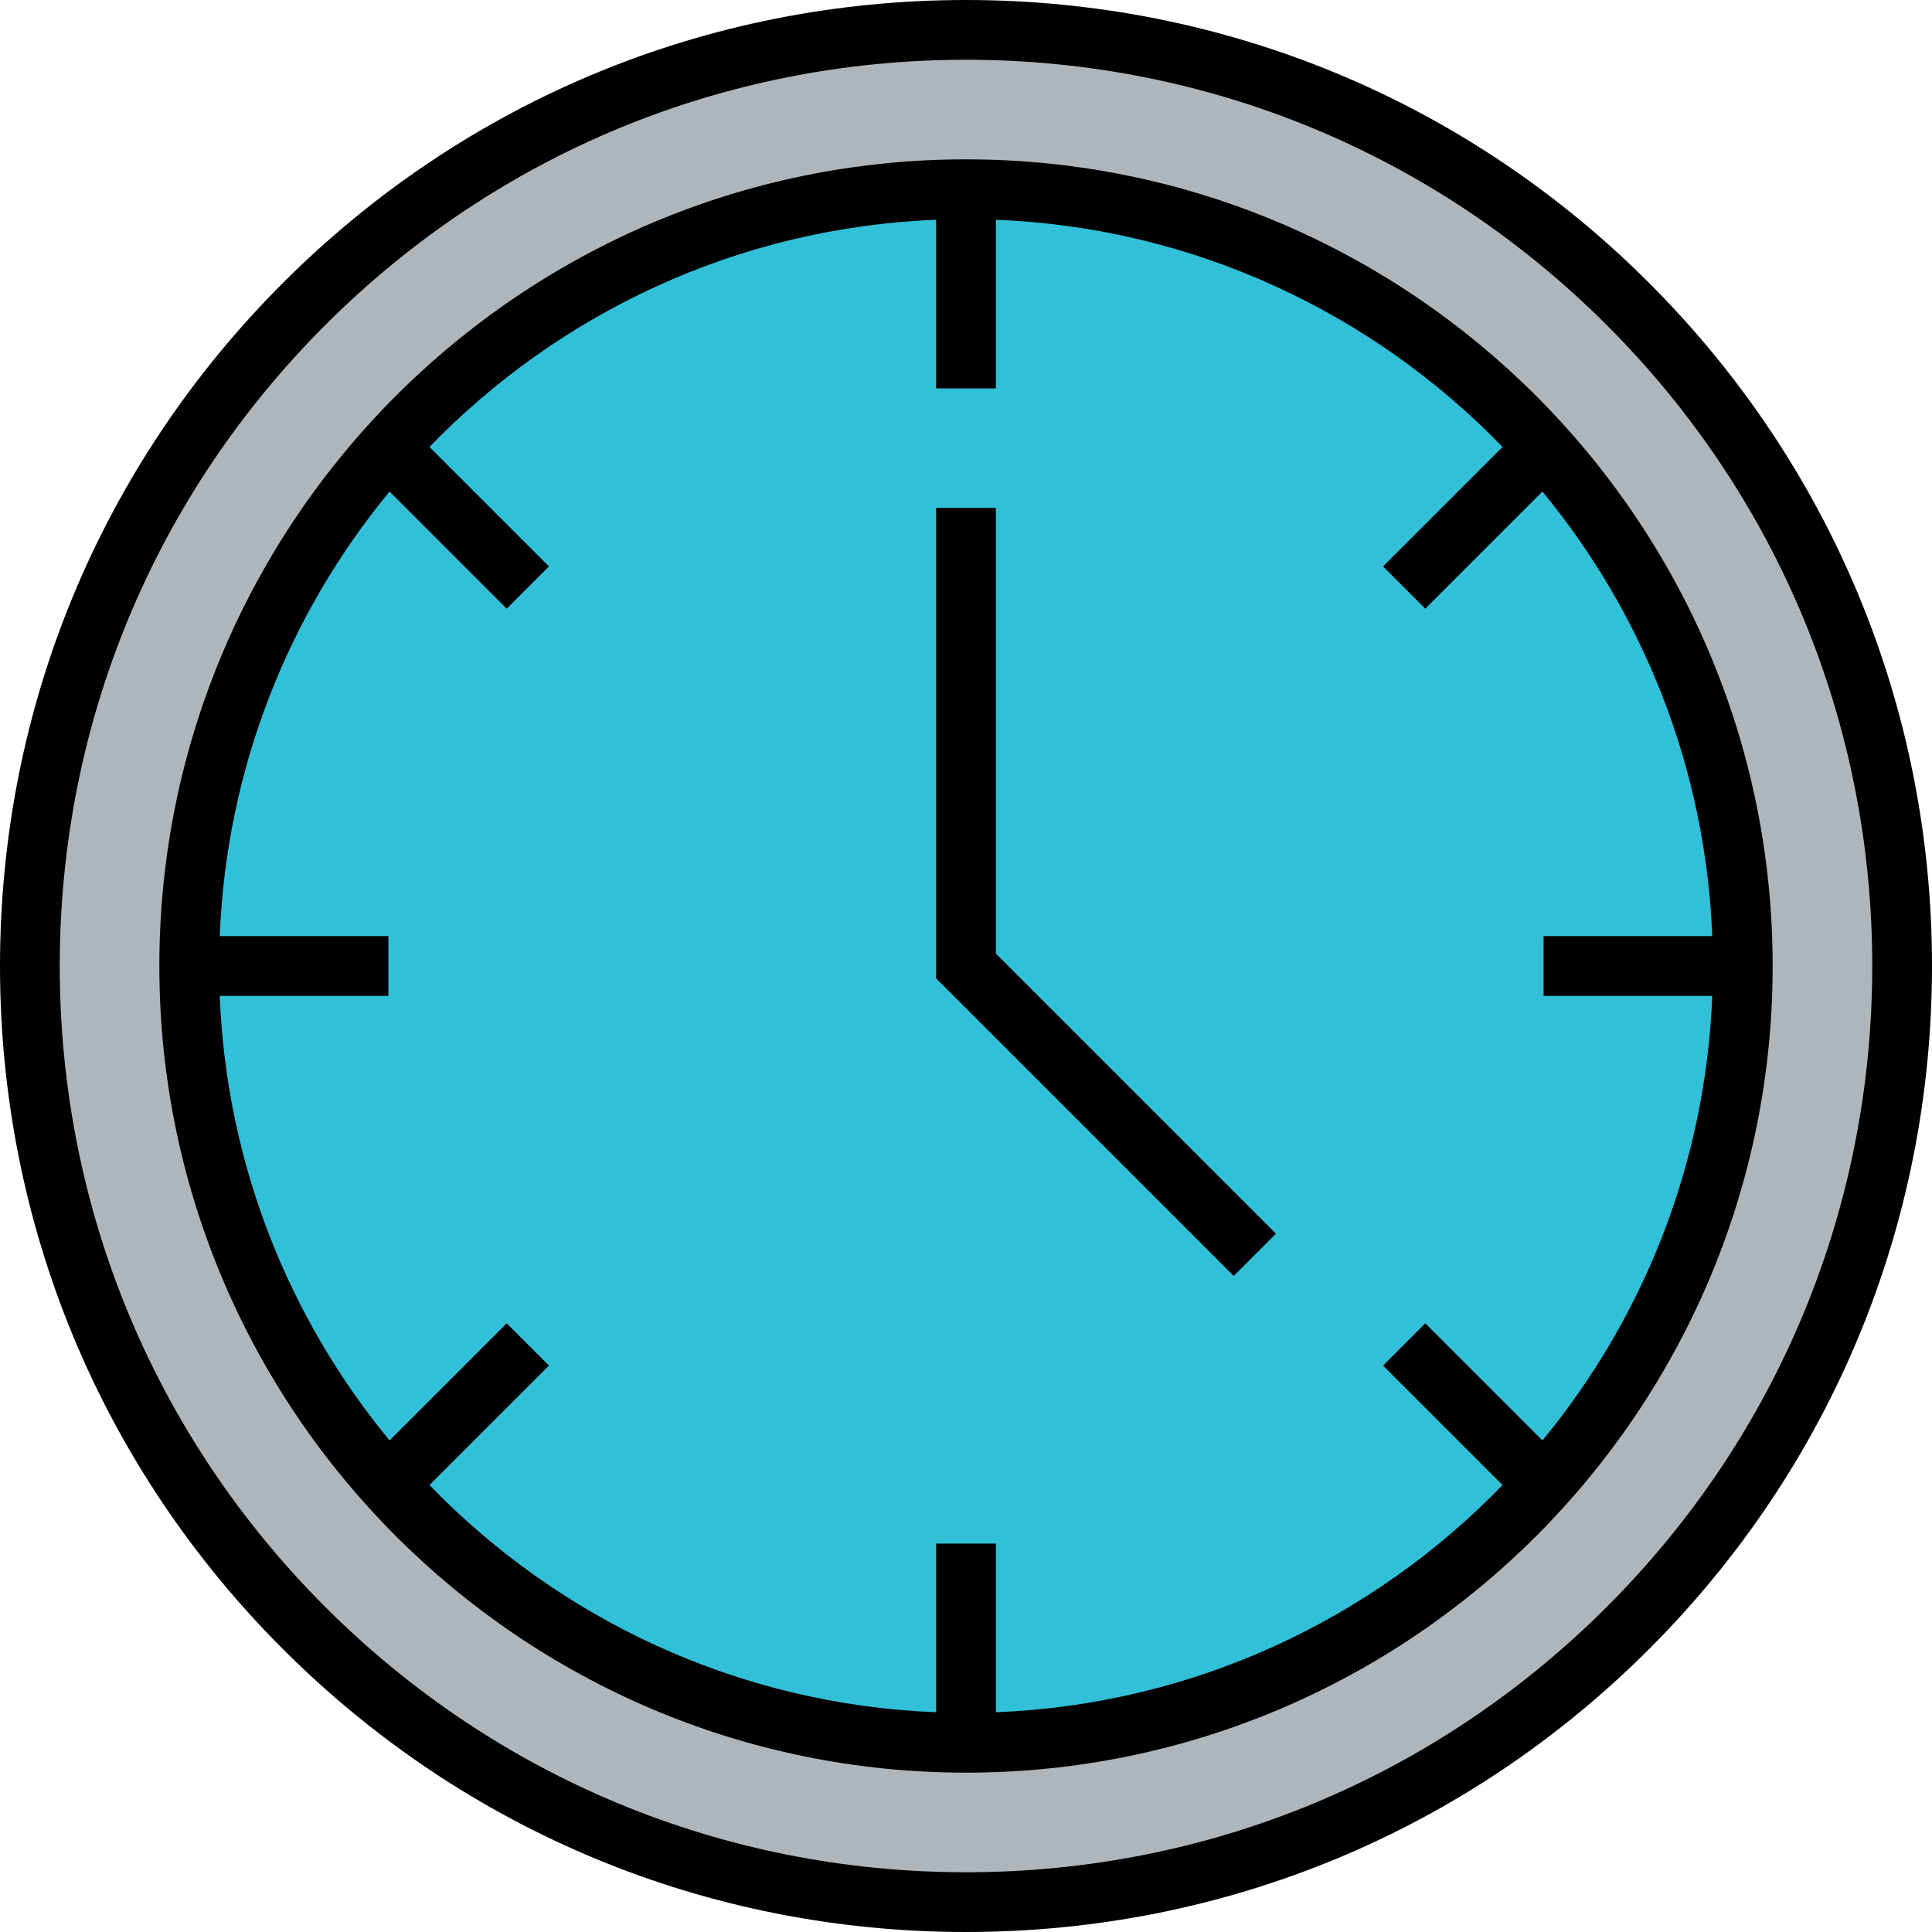
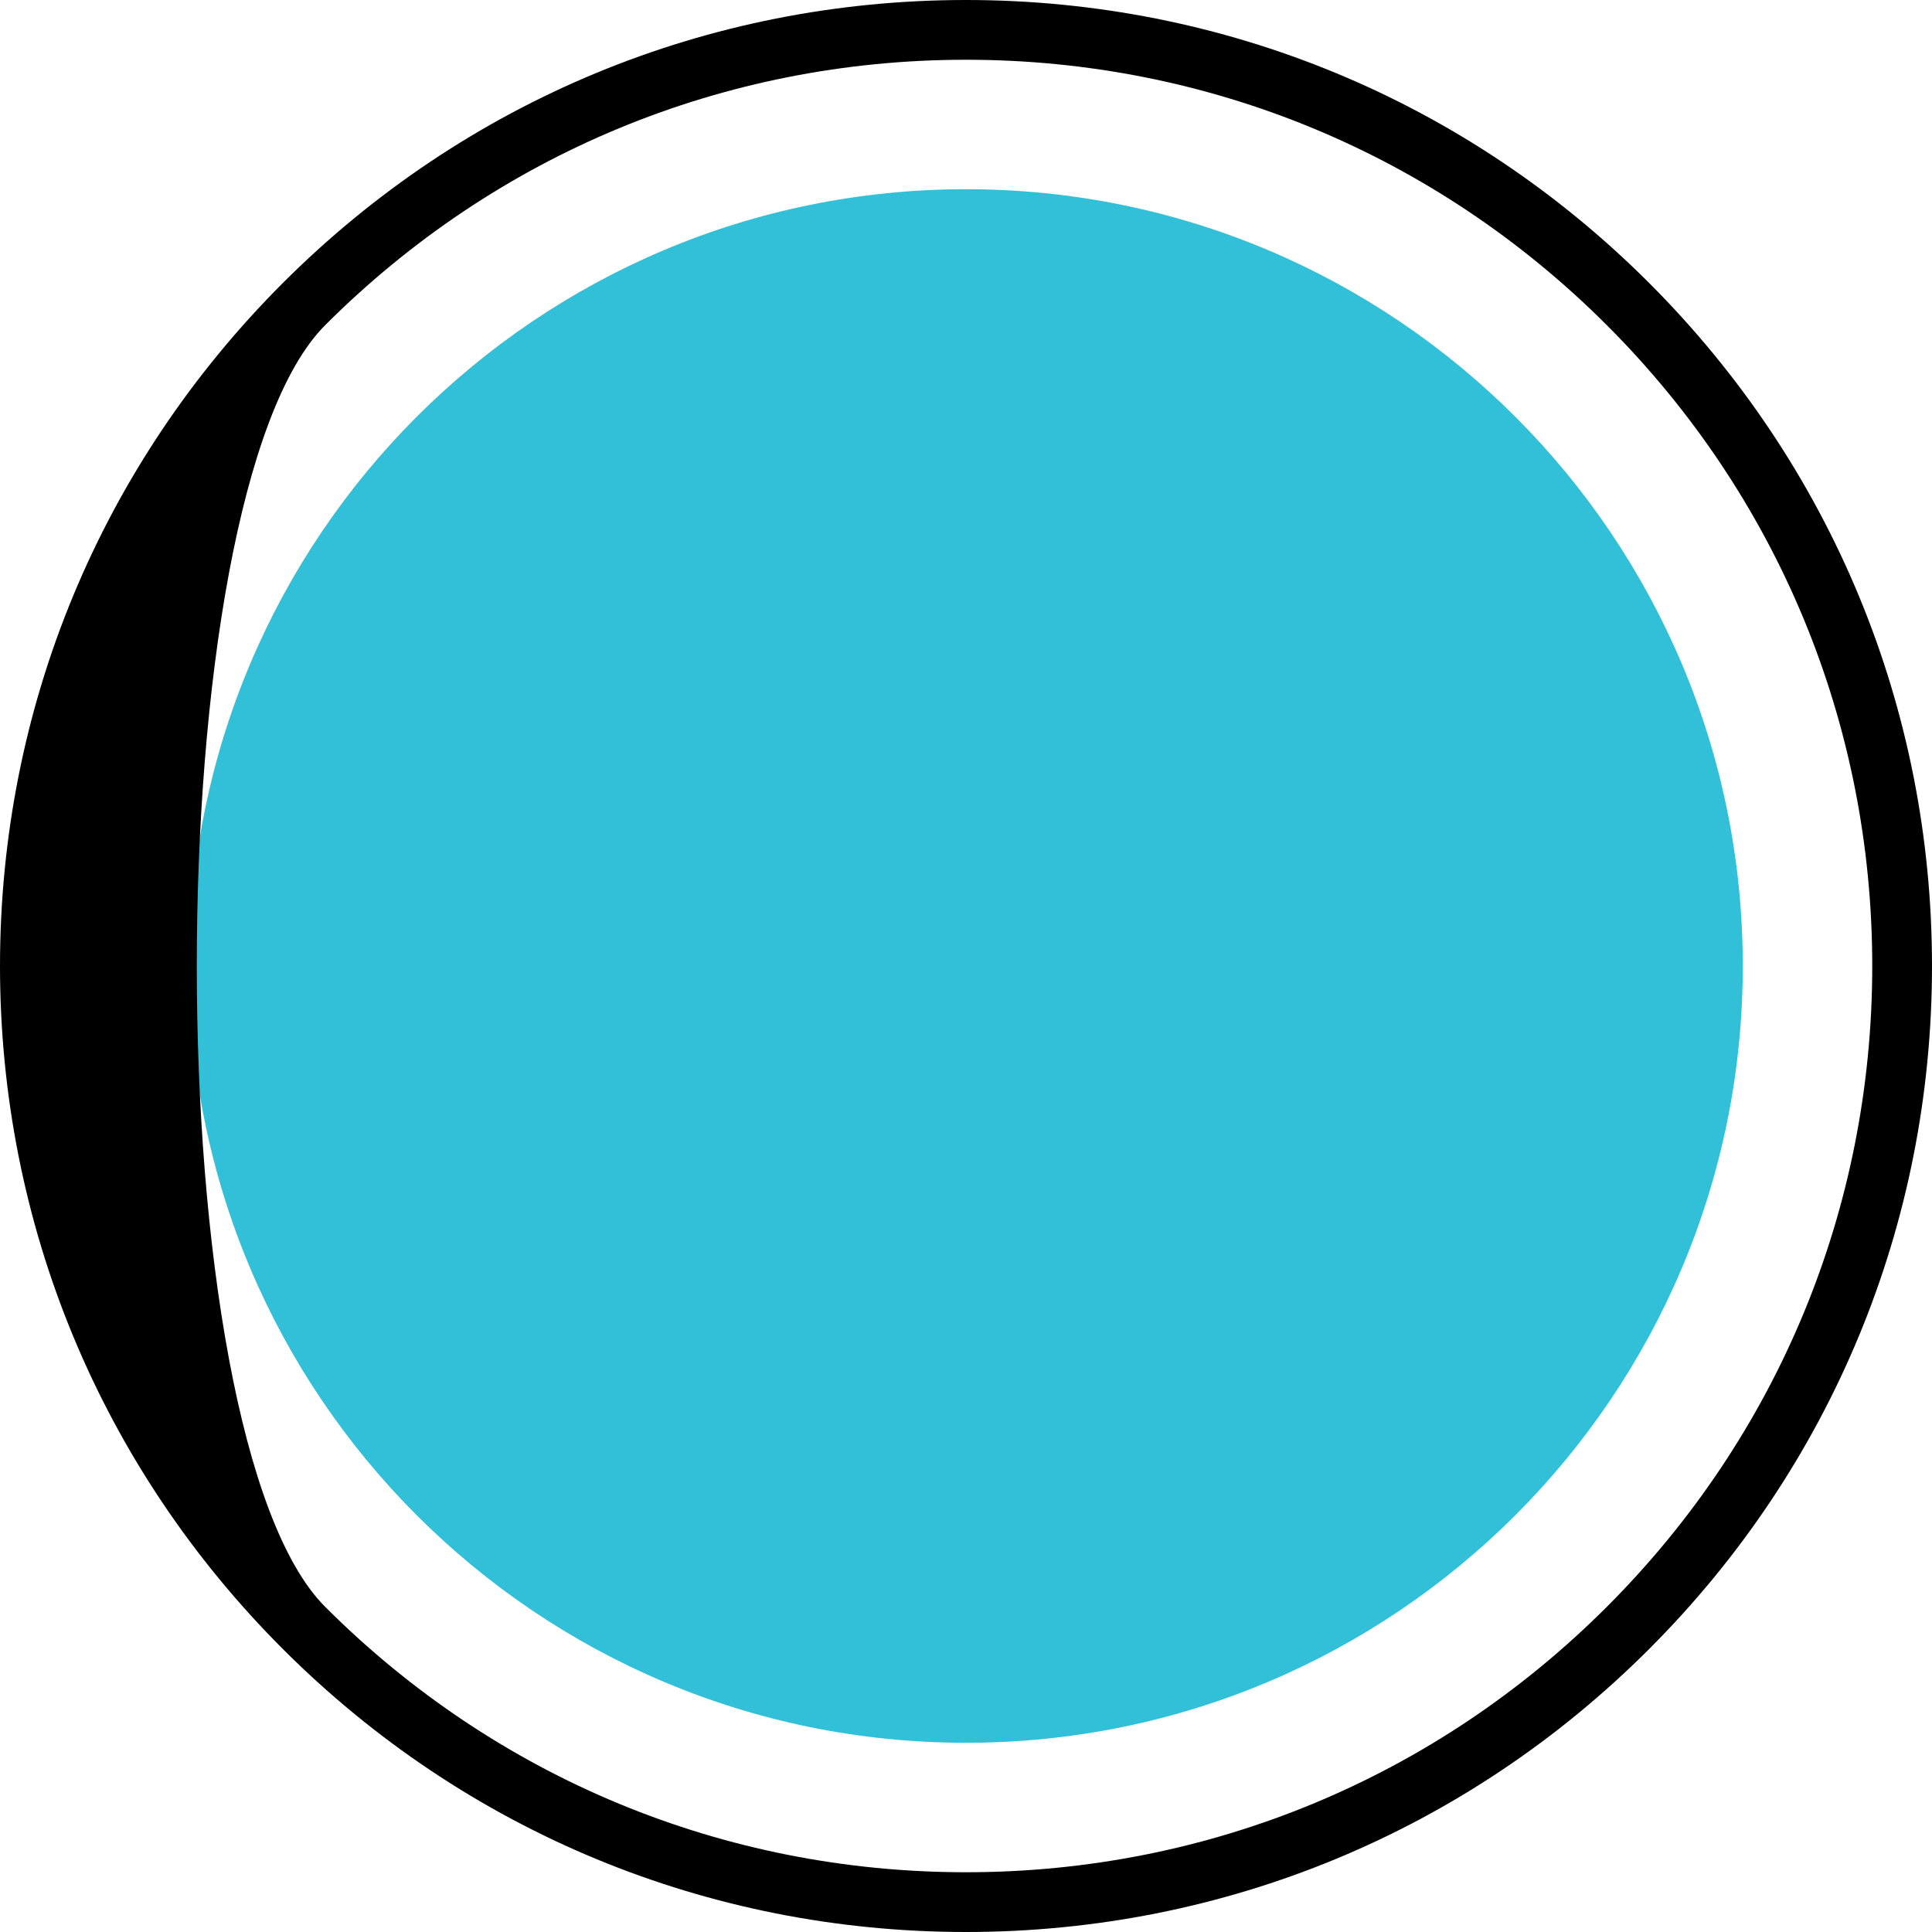
<svg xmlns="http://www.w3.org/2000/svg" version="1.1" id="Layer_1" viewBox="0 0 485 485" xml:space="preserve" width="512" height="512">
  <g>
    <g id="XMLID_17_">
      <g>
        <path style="fill:#31C0D8;" d="M242.5,47.5c107.7,0,195,87.3,195,195s-87.3,195-195,195s-195-87.3-195-195S134.8,47.5,242.5,47.5     z" />
-         <path style="fill:#AFB6BB;" d="M242.5,7.5c129.8,0,235,105.2,235,235s-105.2,235-235,235s-235-105.2-235-235S112.7,7.5,242.5,7.5     z M242.5,437.5c107.7,0,195-87.3,195-195s-87.3-195-195-195s-195,87.3-195,195S134.8,437.5,242.5,437.5z" />
      </g>
      <g>
-         <path d="M413.978,71.022C368.179,25.223,307.28,0,242.5,0S116.821,25.223,71.022,71.022C25.223,116.821,0,177.72,0,242.5     s25.223,125.679,71.022,171.478C116.821,459.777,177.72,485,242.5,485s125.679-25.223,171.478-71.022     C459.777,368.179,485,307.28,485,242.5S459.777,116.821,413.978,71.022z M403.372,403.372C360.406,446.337,303.274,470,242.5,470     s-117.906-23.663-160.872-66.628S15,303.274,15,242.5S38.663,124.594,81.628,81.628S181.726,15,242.5,15     s117.906,23.663,160.872,66.628S470,181.726,470,242.5S446.337,360.406,403.372,403.372z" />
-         <path d="M242.5,40C130.841,40,40,130.841,40,242.5S130.841,445,242.5,445S445,354.159,445,242.5S354.159,40,242.5,40z      M250,429.837V387.5h-15v42.337c-49.821-1.97-94.704-23.467-127.191-57.039l29.994-29.994l-10.606-10.606l-29.405,29.405     C72.555,330.995,56.835,292.272,55.163,250H97.5v-15H55.163c1.672-42.272,17.392-80.995,42.628-111.602l29.405,29.405     l10.606-10.606l-29.994-29.994C140.296,78.63,185.179,57.134,235,55.163V97.5h15V55.163     c49.821,1.97,94.704,23.467,127.191,57.039l-29.994,29.994l10.606,10.606l29.405-29.405     c25.236,30.608,40.957,69.33,42.628,111.602H387.5v15h42.337c-1.672,42.272-17.392,80.995-42.628,111.602l-29.405-29.405     l-10.606,10.606l29.994,29.994C344.704,406.37,299.821,427.866,250,429.837z" />
-         <polygon points="250,127.5 235,127.5 235,245.606 309.697,320.303 320.303,309.697 250,239.394    " />
+         <path d="M413.978,71.022C368.179,25.223,307.28,0,242.5,0S116.821,25.223,71.022,71.022C25.223,116.821,0,177.72,0,242.5     s25.223,125.679,71.022,171.478C116.821,459.777,177.72,485,242.5,485s125.679-25.223,171.478-71.022     C459.777,368.179,485,307.28,485,242.5S459.777,116.821,413.978,71.022z M403.372,403.372C360.406,446.337,303.274,470,242.5,470     s-117.906-23.663-160.872-66.628S38.663,124.594,81.628,81.628S181.726,15,242.5,15     s117.906,23.663,160.872,66.628S470,181.726,470,242.5S446.337,360.406,403.372,403.372z" />
      </g>
    </g>
  </g>
</svg>